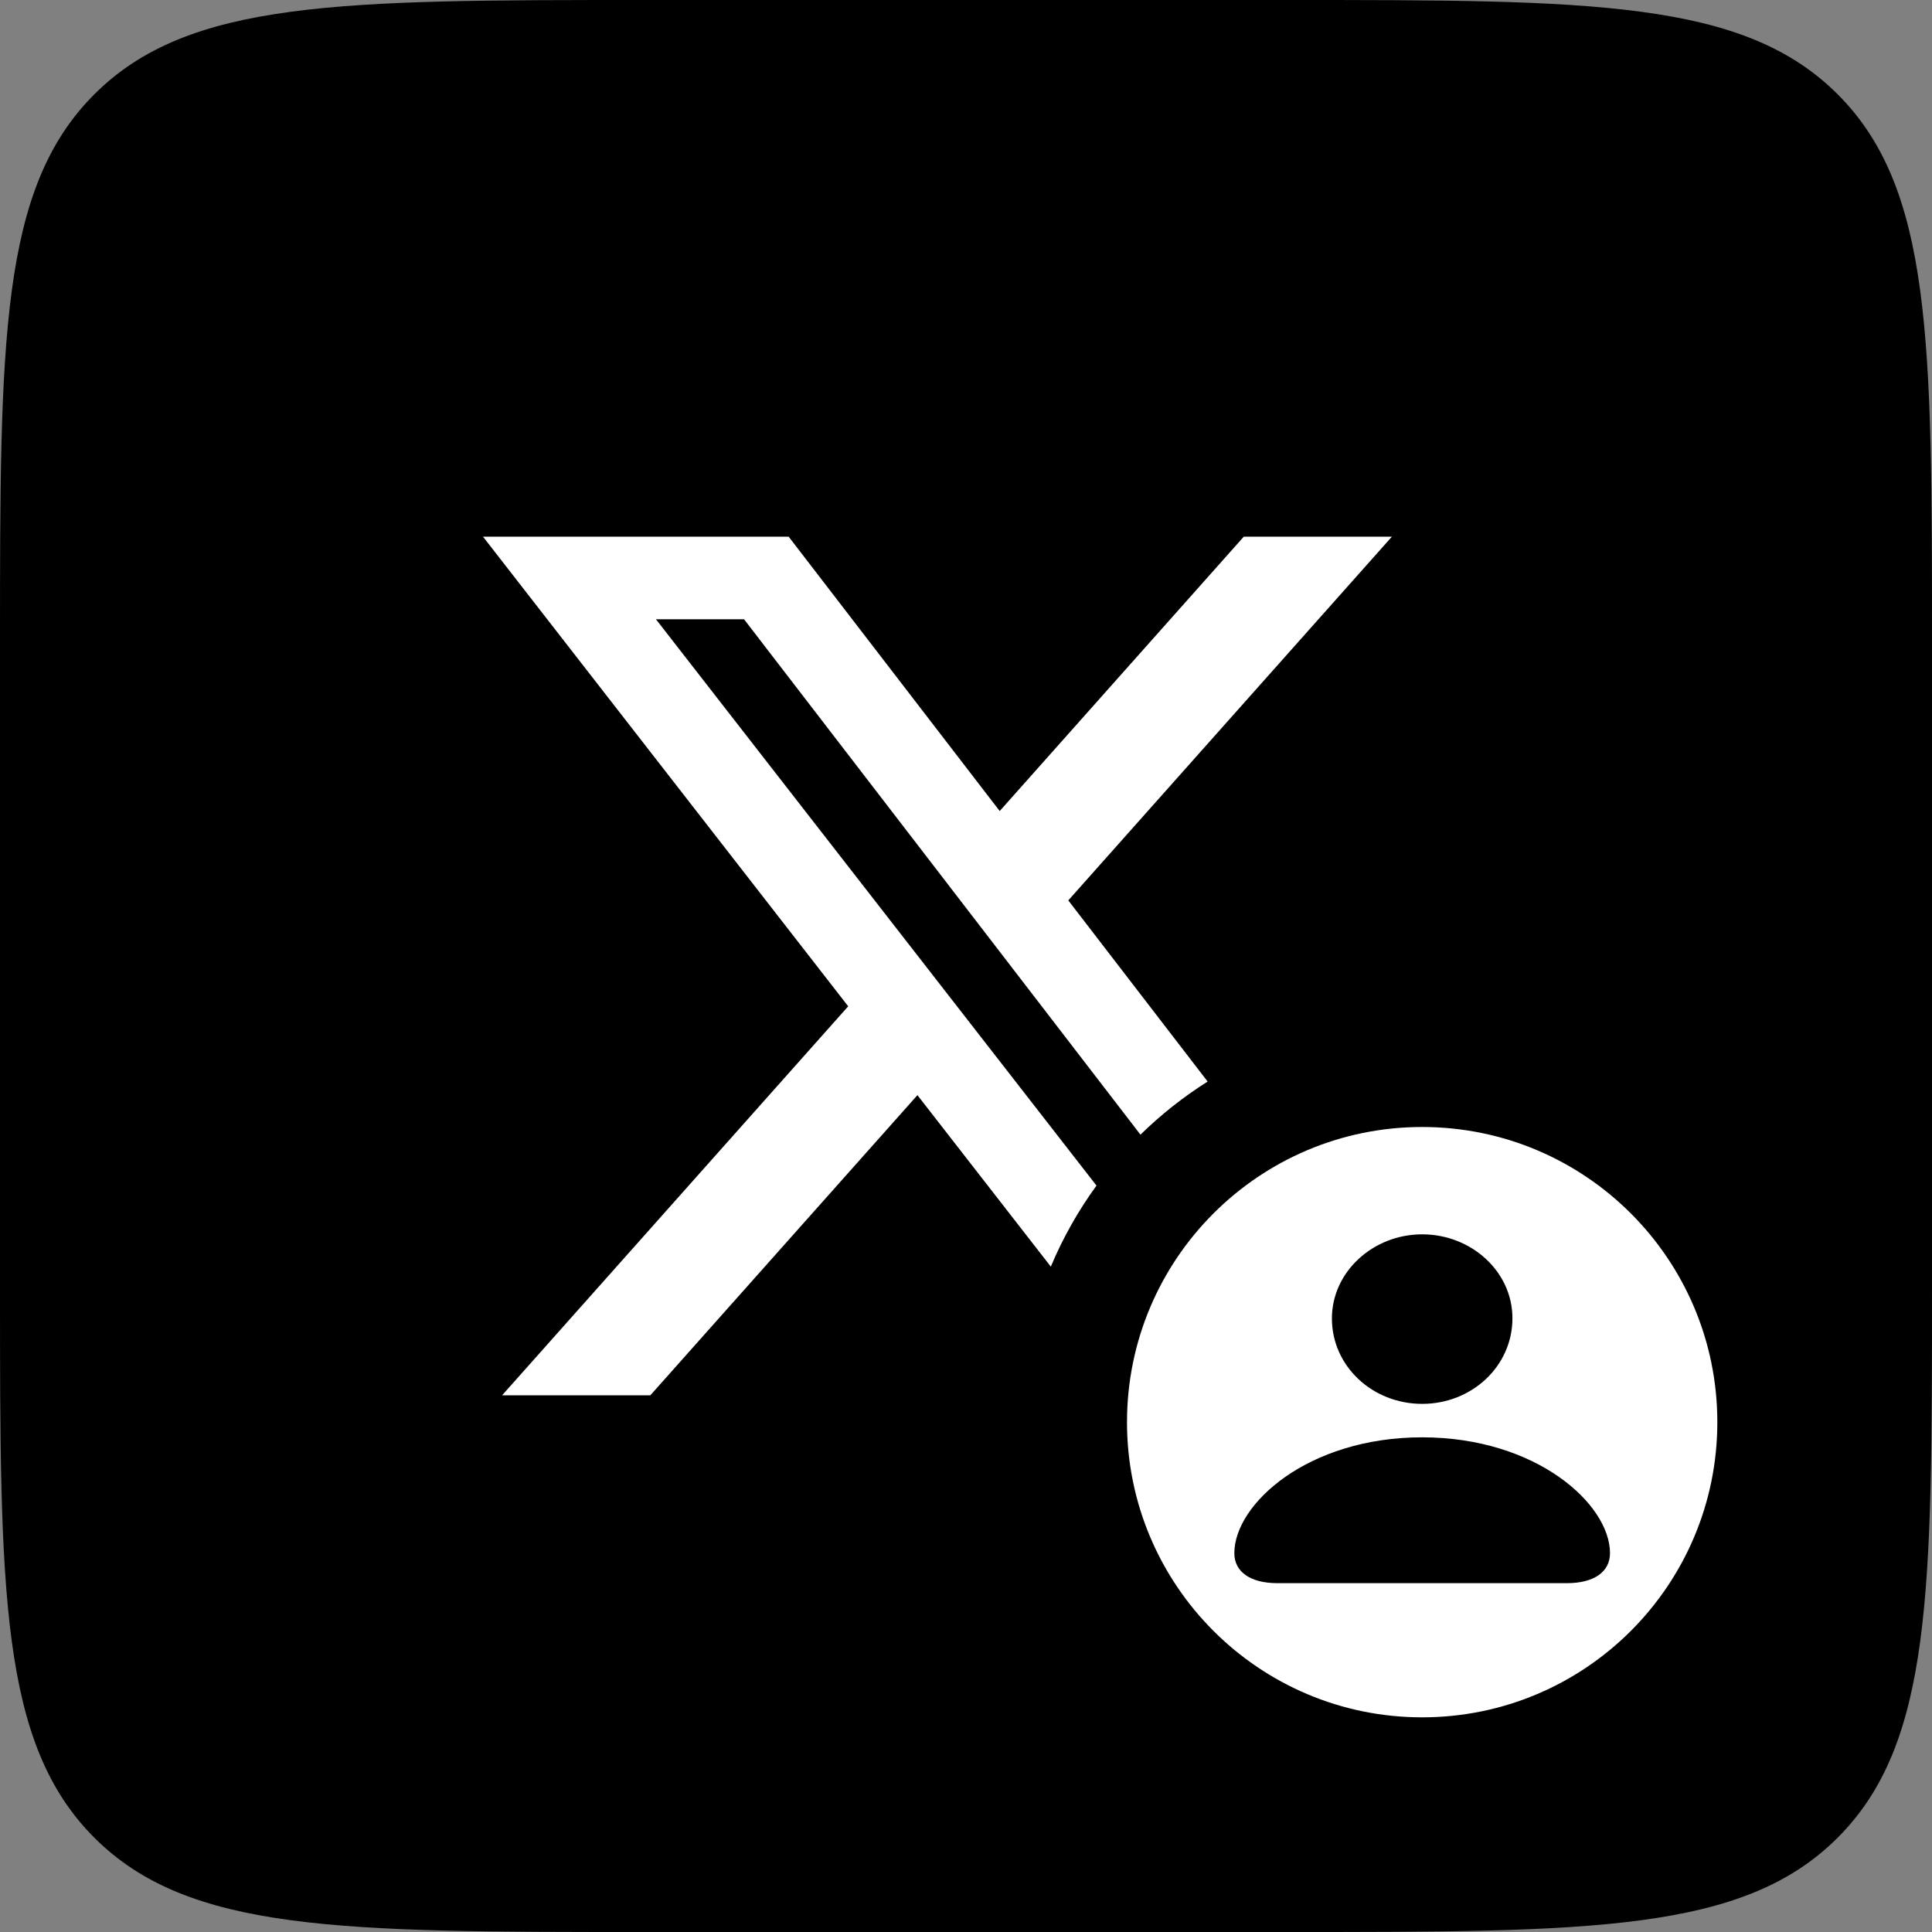
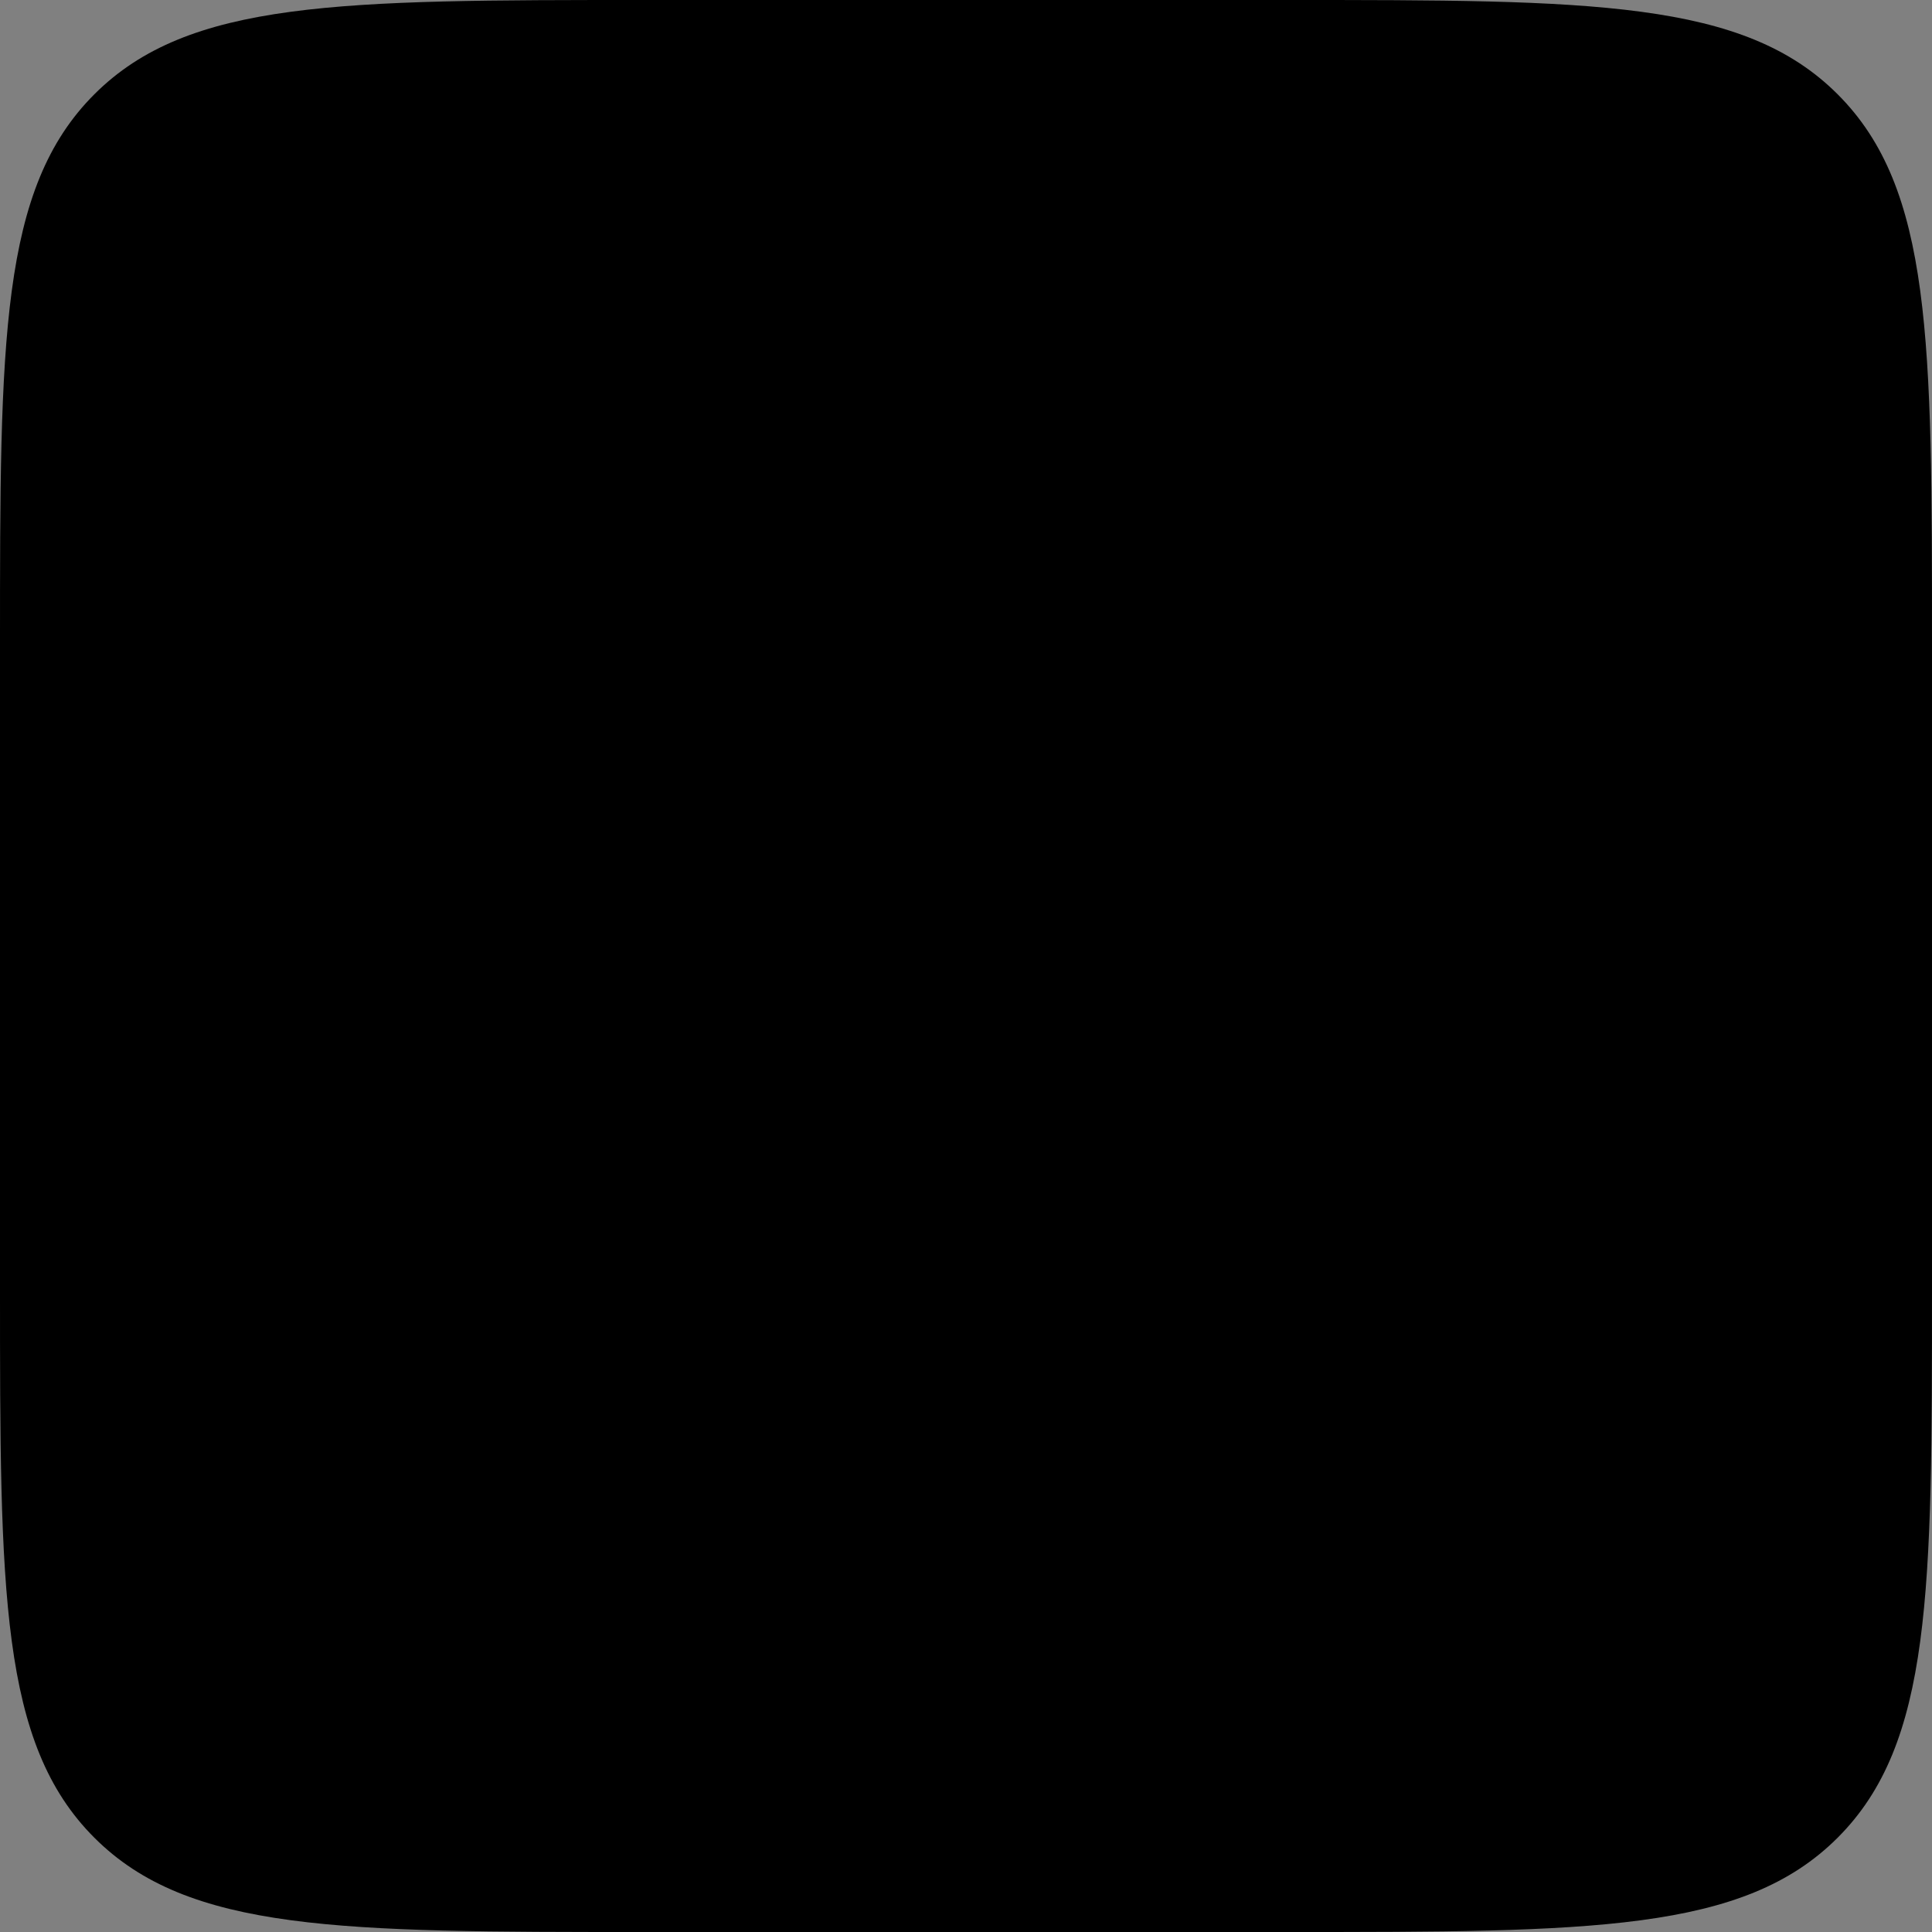
<svg xmlns="http://www.w3.org/2000/svg" width="72" height="72" viewBox="0 0 72 72" fill="none">
  <rect x="0" y="0" width="72" height="72" fill="#808080" stroke="none" />
  <path d="M0 24C0 12.686 0 7.029 3.515 3.515C7.029 0 12.686 0 24 0H48C59.314 0 64.971 0 68.485 3.515C72 7.029 72 12.686 72 24V48C72 59.314 72 64.971 68.485 68.485C64.971 72 59.314 72 48 72H24C12.686 72 7.029 72 3.515 68.485C0 64.971 0 59.314 0 48V24Z" fill="black" />
-   <path fill-rule="evenodd" clip-rule="evenodd" d="M46.352 20H51.872L39.812 33.555L45.005 40.306C44.101 40.877 43.262 41.541 42.502 42.286L27.729 23.079H24.446L40.863 44.184C40.185 45.115 39.612 46.128 39.161 47.204L34.19 40.813L24.235 52H18.711L31.61 37.502L18 20H29.391L37.256 30.225L46.352 20ZM64 53C64 59.075 59.075 64 53 64C46.925 64 42 59.075 42 53C42 46.925 46.925 42 53 42C59.075 42 64 46.925 64 53ZM53 52.318C51.149 52.318 49.636 50.915 49.636 49.134C49.636 47.403 51.166 46 53 46C54.834 46 56.364 47.389 56.364 49.127C56.364 50.915 54.851 52.318 53 52.318ZM47.604 59C46.6 59 46 58.58 46 57.882C46 56.058 48.731 53.565 53 53.565C57.261 53.565 60 56.058 60 57.882C60 58.58 59.4 59 58.396 59H47.604Z" fill="white" />
</svg>